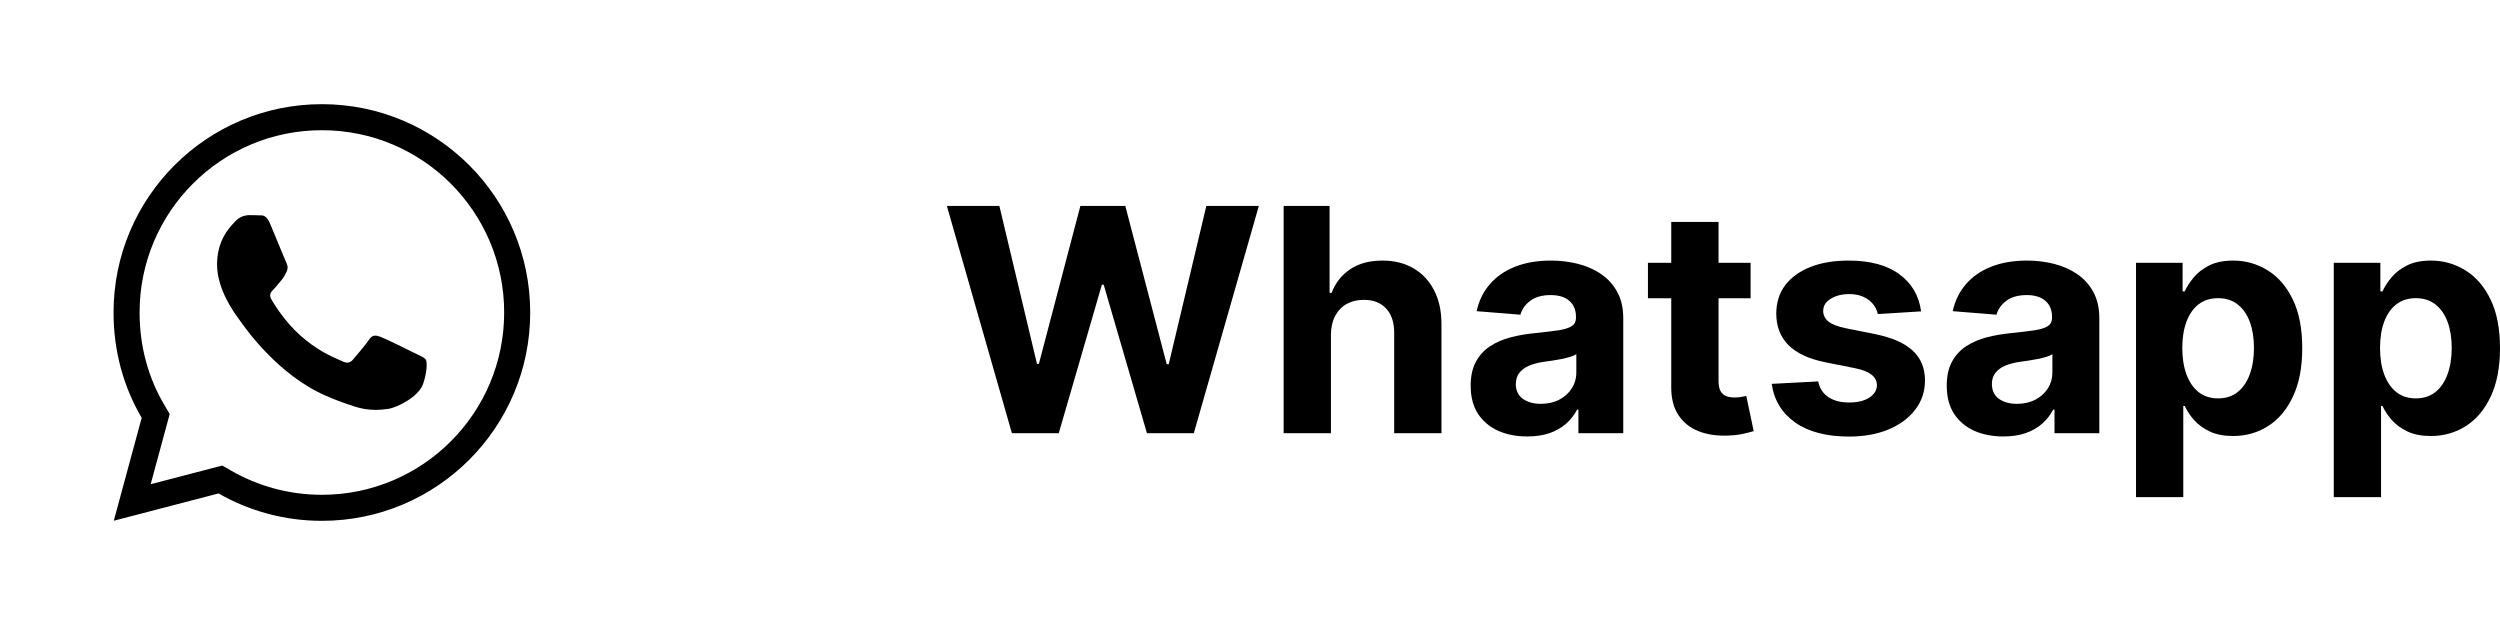
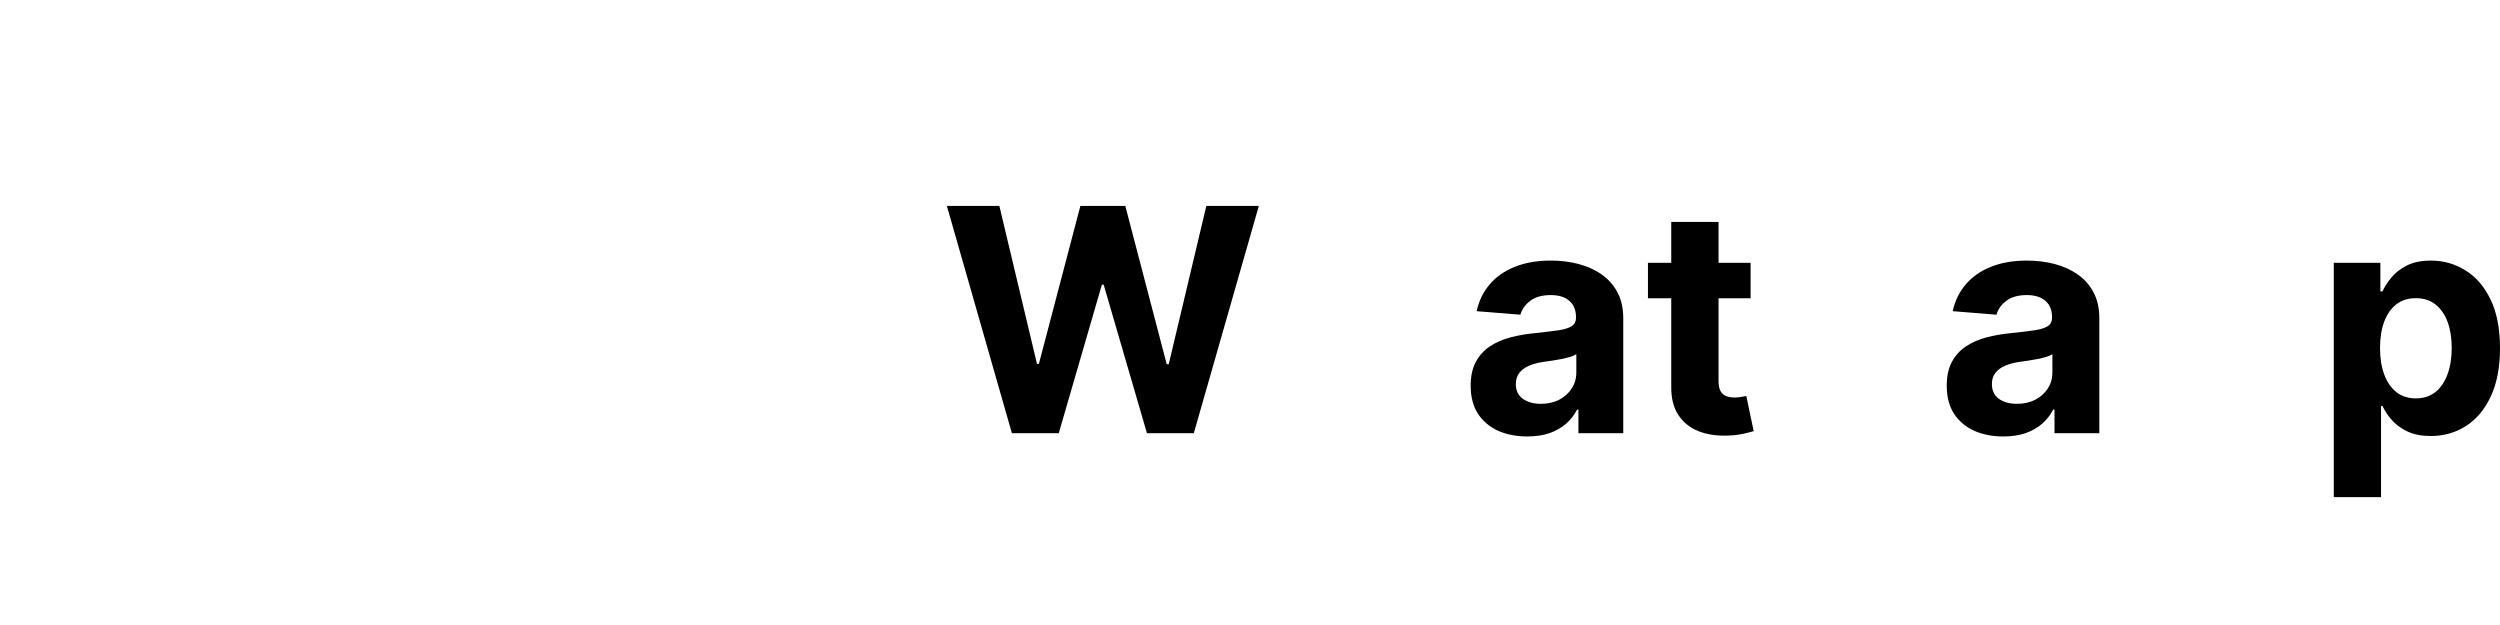
<svg xmlns="http://www.w3.org/2000/svg" width="96" height="24" viewBox="0 0 96 24" fill="none">
-   <path fill-rule="evenodd" clip-rule="evenodd" d="M6.406 16.306L6.516 15.9L6.303 15.537C5.696 14.506 5.36 13.303 5.36 12C5.36 8.134 8.494 5 12.36 5C16.226 5 19.36 8.134 19.36 12C19.36 15.866 16.226 19 12.36 19C11.095 19 9.911 18.665 8.889 18.08L8.534 17.877L8.14 17.98L5.786 18.594L6.406 16.306ZM4.37 19.996L5.485 19.706L8.392 18.948C9.561 19.617 10.916 20 12.36 20C16.778 20 20.36 16.418 20.36 12C20.36 7.582 16.778 4 12.36 4C7.942 4 4.36 7.582 4.36 12C4.36 13.478 4.742 14.856 5.441 16.044L4.671 18.884L4.37 19.996ZM14.622 12.938C14.805 13.006 15.778 13.485 15.975 13.584C16.015 13.603 16.051 13.621 16.085 13.637C16.223 13.704 16.316 13.748 16.355 13.816C16.405 13.899 16.405 14.295 16.241 14.759C16.074 15.222 15.283 15.644 14.903 15.702C14.561 15.751 14.132 15.774 13.657 15.622C13.368 15.53 12.998 15.409 12.528 15.204C10.66 14.396 9.403 12.583 9.176 12.256C9.161 12.235 9.151 12.22 9.145 12.212L9.144 12.21C9.038 12.069 8.335 11.135 8.335 10.163C8.335 9.245 8.784 8.767 8.99 8.548C9.003 8.534 9.015 8.521 9.026 8.509C9.093 8.433 9.174 8.372 9.265 8.33C9.356 8.287 9.455 8.264 9.555 8.262C9.688 8.262 9.821 8.262 9.935 8.269C9.949 8.269 9.964 8.269 9.979 8.269C10.095 8.267 10.239 8.265 10.38 8.609C10.451 8.775 10.562 9.046 10.671 9.31C10.819 9.671 10.963 10.021 10.992 10.079C11.041 10.178 11.072 10.292 11.007 10.426C10.998 10.445 10.989 10.463 10.981 10.48C10.931 10.582 10.895 10.658 10.809 10.756C10.772 10.798 10.734 10.845 10.696 10.891C10.632 10.969 10.568 11.046 10.513 11.102C10.414 11.201 10.311 11.307 10.425 11.505C10.543 11.702 10.938 12.352 11.528 12.877C12.157 13.44 12.705 13.678 12.985 13.8C13.041 13.825 13.087 13.845 13.12 13.862C13.318 13.96 13.436 13.945 13.55 13.812C13.664 13.683 14.044 13.234 14.177 13.037C14.307 12.839 14.44 12.873 14.622 12.938Z" fill="black" />
  <path d="M89.617 19.091V10.091H91.406V11.19H91.487C91.567 11.014 91.682 10.835 91.832 10.653C91.986 10.469 92.185 10.315 92.429 10.193C92.676 10.068 92.983 10.006 93.349 10.006C93.827 10.006 94.267 10.131 94.67 10.381C95.074 10.628 95.396 11.001 95.638 11.501C95.879 11.998 96 12.622 96 13.372C96 14.102 95.882 14.719 95.646 15.222C95.413 15.722 95.095 16.101 94.692 16.359C94.291 16.615 93.842 16.743 93.345 16.743C92.993 16.743 92.693 16.685 92.446 16.568C92.202 16.452 92.001 16.305 91.845 16.129C91.689 15.95 91.57 15.77 91.487 15.588H91.432V19.091H89.617ZM91.393 13.364C91.393 13.753 91.447 14.092 91.555 14.382C91.663 14.672 91.82 14.898 92.024 15.06C92.229 15.219 92.477 15.298 92.77 15.298C93.065 15.298 93.315 15.217 93.52 15.055C93.724 14.891 93.879 14.663 93.984 14.373C94.092 14.081 94.146 13.744 94.146 13.364C94.146 12.986 94.094 12.653 93.989 12.366C93.883 12.079 93.729 11.855 93.524 11.693C93.32 11.531 93.068 11.45 92.77 11.45C92.474 11.45 92.224 11.528 92.02 11.685C91.818 11.841 91.663 12.062 91.555 12.349C91.447 12.636 91.393 12.974 91.393 13.364Z" fill="black" />
-   <path d="M82.023 19.091V10.091H83.812V11.19H83.893C83.973 11.014 84.088 10.835 84.239 10.653C84.392 10.469 84.591 10.315 84.835 10.193C85.082 10.068 85.389 10.006 85.756 10.006C86.233 10.006 86.673 10.131 87.077 10.381C87.48 10.628 87.802 11.001 88.044 11.501C88.285 11.998 88.406 12.622 88.406 13.372C88.406 14.102 88.288 14.719 88.052 15.222C87.82 15.722 87.501 16.101 87.098 16.359C86.697 16.615 86.249 16.743 85.751 16.743C85.399 16.743 85.099 16.685 84.852 16.568C84.608 16.452 84.408 16.305 84.251 16.129C84.095 15.95 83.976 15.77 83.893 15.588H83.838V19.091H82.023ZM83.8 13.364C83.8 13.753 83.854 14.092 83.962 14.382C84.07 14.672 84.226 14.898 84.43 15.06C84.635 15.219 84.883 15.298 85.176 15.298C85.472 15.298 85.722 15.217 85.926 15.055C86.131 14.891 86.285 14.663 86.391 14.373C86.499 14.081 86.552 13.744 86.552 13.364C86.552 12.986 86.5 12.653 86.395 12.366C86.29 12.079 86.135 11.855 85.93 11.693C85.726 11.531 85.474 11.45 85.176 11.45C84.881 11.45 84.631 11.528 84.426 11.685C84.224 11.841 84.07 12.062 83.962 12.349C83.854 12.636 83.8 12.974 83.8 13.364Z" fill="black" />
  <path d="M76.928 16.76C76.511 16.76 76.138 16.687 75.812 16.543C75.485 16.395 75.227 16.177 75.036 15.891C74.849 15.601 74.755 15.24 74.755 14.808C74.755 14.444 74.822 14.139 74.955 13.892C75.089 13.645 75.271 13.446 75.501 13.295C75.731 13.145 75.992 13.031 76.285 12.954C76.58 12.878 76.89 12.824 77.214 12.793C77.594 12.753 77.901 12.716 78.134 12.682C78.367 12.645 78.536 12.591 78.641 12.52C78.746 12.449 78.799 12.344 78.799 12.204V12.179C78.799 11.909 78.714 11.7 78.543 11.553C78.376 11.405 78.137 11.331 77.827 11.331C77.501 11.331 77.241 11.403 77.048 11.548C76.854 11.69 76.727 11.869 76.664 12.085L74.985 11.949C75.07 11.551 75.238 11.207 75.488 10.918C75.738 10.625 76.06 10.4 76.455 10.244C76.853 10.085 77.313 10.006 77.836 10.006C78.2 10.006 78.548 10.048 78.88 10.133C79.215 10.219 79.512 10.351 79.771 10.53C80.032 10.709 80.238 10.939 80.388 11.22C80.539 11.498 80.614 11.832 80.614 12.222V16.636H78.893V15.729H78.842C78.737 15.933 78.596 16.114 78.42 16.27C78.244 16.423 78.032 16.544 77.785 16.632C77.538 16.717 77.252 16.76 76.928 16.76ZM77.448 15.507C77.715 15.507 77.951 15.454 78.156 15.349C78.36 15.241 78.521 15.097 78.637 14.915C78.754 14.733 78.812 14.527 78.812 14.297V13.602C78.755 13.639 78.677 13.673 78.577 13.704C78.481 13.733 78.371 13.76 78.249 13.785C78.127 13.808 78.005 13.829 77.883 13.849C77.761 13.866 77.65 13.882 77.55 13.896C77.337 13.928 77.151 13.977 76.992 14.045C76.833 14.114 76.71 14.206 76.621 14.322C76.533 14.436 76.489 14.578 76.489 14.748C76.489 14.996 76.579 15.185 76.758 15.315C76.94 15.443 77.17 15.507 77.448 15.507Z" fill="black" />
-   <path d="M73.77 11.957L72.108 12.06C72.079 11.918 72.018 11.79 71.924 11.676C71.831 11.56 71.707 11.467 71.554 11.399C71.403 11.328 71.223 11.293 71.013 11.293C70.731 11.293 70.494 11.352 70.301 11.472C70.108 11.588 70.011 11.744 70.011 11.94C70.011 12.097 70.074 12.229 70.199 12.337C70.324 12.444 70.538 12.531 70.842 12.597L72.027 12.835C72.663 12.966 73.138 13.176 73.45 13.466C73.763 13.756 73.919 14.136 73.919 14.608C73.919 15.037 73.792 15.413 73.54 15.737C73.29 16.061 72.946 16.314 72.508 16.496C72.074 16.675 71.572 16.764 71.004 16.764C70.138 16.764 69.447 16.584 68.933 16.223C68.422 15.859 68.122 15.365 68.034 14.74L69.819 14.646C69.873 14.91 70.004 15.112 70.211 15.251C70.419 15.388 70.684 15.456 71.008 15.456C71.326 15.456 71.582 15.395 71.775 15.273C71.971 15.148 72.071 14.987 72.074 14.791C72.071 14.626 72.001 14.491 71.865 14.386C71.728 14.278 71.518 14.196 71.234 14.139L70.101 13.913C69.461 13.785 68.986 13.564 68.673 13.248C68.363 12.933 68.209 12.531 68.209 12.043C68.209 11.622 68.322 11.26 68.549 10.956C68.78 10.652 69.102 10.418 69.517 10.253C69.934 10.088 70.423 10.006 70.983 10.006C71.809 10.006 72.46 10.18 72.934 10.53C73.412 10.879 73.69 11.355 73.77 11.957Z" fill="black" />
  <path d="M67.223 10.091V11.454H63.281V10.091H67.223ZM64.176 8.523H65.992V14.625C65.992 14.793 66.017 14.923 66.068 15.017C66.119 15.108 66.19 15.172 66.281 15.209C66.375 15.246 66.483 15.264 66.605 15.264C66.69 15.264 66.776 15.257 66.861 15.243C66.946 15.226 67.011 15.213 67.057 15.204L67.342 16.555C67.251 16.584 67.124 16.616 66.959 16.653C66.794 16.693 66.594 16.717 66.358 16.726C65.921 16.743 65.537 16.685 65.207 16.551C64.881 16.418 64.626 16.21 64.445 15.929C64.263 15.648 64.173 15.293 64.176 14.864V8.523Z" fill="black" />
  <path d="M58.647 16.76C58.229 16.76 57.857 16.687 57.531 16.543C57.204 16.395 56.945 16.177 56.755 15.891C56.568 15.601 56.474 15.24 56.474 14.808C56.474 14.444 56.541 14.139 56.674 13.892C56.808 13.645 56.989 13.446 57.219 13.295C57.45 13.145 57.711 13.031 58.004 12.954C58.299 12.878 58.609 12.824 58.933 12.793C59.313 12.753 59.62 12.716 59.853 12.682C60.086 12.645 60.255 12.591 60.36 12.52C60.465 12.449 60.518 12.344 60.518 12.204V12.179C60.518 11.909 60.433 11.7 60.262 11.553C60.094 11.405 59.856 11.331 59.546 11.331C59.219 11.331 58.96 11.403 58.766 11.548C58.573 11.69 58.445 11.869 58.383 12.085L56.704 11.949C56.789 11.551 56.957 11.207 57.207 10.918C57.457 10.625 57.779 10.4 58.174 10.244C58.572 10.085 59.032 10.006 59.555 10.006C59.918 10.006 60.266 10.048 60.599 10.133C60.934 10.219 61.231 10.351 61.489 10.53C61.751 10.709 61.957 10.939 62.107 11.22C62.258 11.498 62.333 11.832 62.333 12.222V16.636H60.611V15.729H60.56C60.455 15.933 60.315 16.114 60.139 16.27C59.962 16.423 59.751 16.544 59.504 16.632C59.256 16.717 58.971 16.76 58.647 16.76ZM59.167 15.507C59.434 15.507 59.67 15.454 59.874 15.349C60.079 15.241 60.239 15.097 60.356 14.915C60.472 14.733 60.531 14.527 60.531 14.297V13.602C60.474 13.639 60.396 13.673 60.296 13.704C60.2 13.733 60.09 13.76 59.968 13.785C59.846 13.808 59.724 13.829 59.602 13.849C59.479 13.866 59.369 13.882 59.269 13.896C59.056 13.928 58.87 13.977 58.711 14.045C58.552 14.114 58.428 14.206 58.34 14.322C58.252 14.436 58.208 14.578 58.208 14.748C58.208 14.996 58.298 15.185 58.477 15.315C58.658 15.443 58.889 15.507 59.167 15.507Z" fill="black" />
-   <path d="M51.108 12.852V16.636H49.292V7.909H51.056V11.246H51.133C51.281 10.859 51.52 10.557 51.849 10.338C52.179 10.116 52.592 10.006 53.089 10.006C53.544 10.006 53.94 10.105 54.278 10.304C54.619 10.5 54.883 10.783 55.071 11.152C55.261 11.518 55.355 11.957 55.352 12.469V16.636H53.537V12.793C53.539 12.389 53.437 12.075 53.23 11.851C53.025 11.626 52.738 11.514 52.369 11.514C52.122 11.514 51.903 11.567 51.713 11.672C51.525 11.777 51.377 11.93 51.27 12.132C51.164 12.331 51.11 12.571 51.108 12.852Z" fill="black" />
  <path d="M38.857 16.636L36.36 7.909H38.376L39.82 13.973H39.893L41.486 7.909H43.212L44.802 13.986H44.879L46.323 7.909H48.339L45.842 16.636H44.043L42.381 10.93H42.313L40.656 16.636H38.857Z" fill="black" />
</svg>